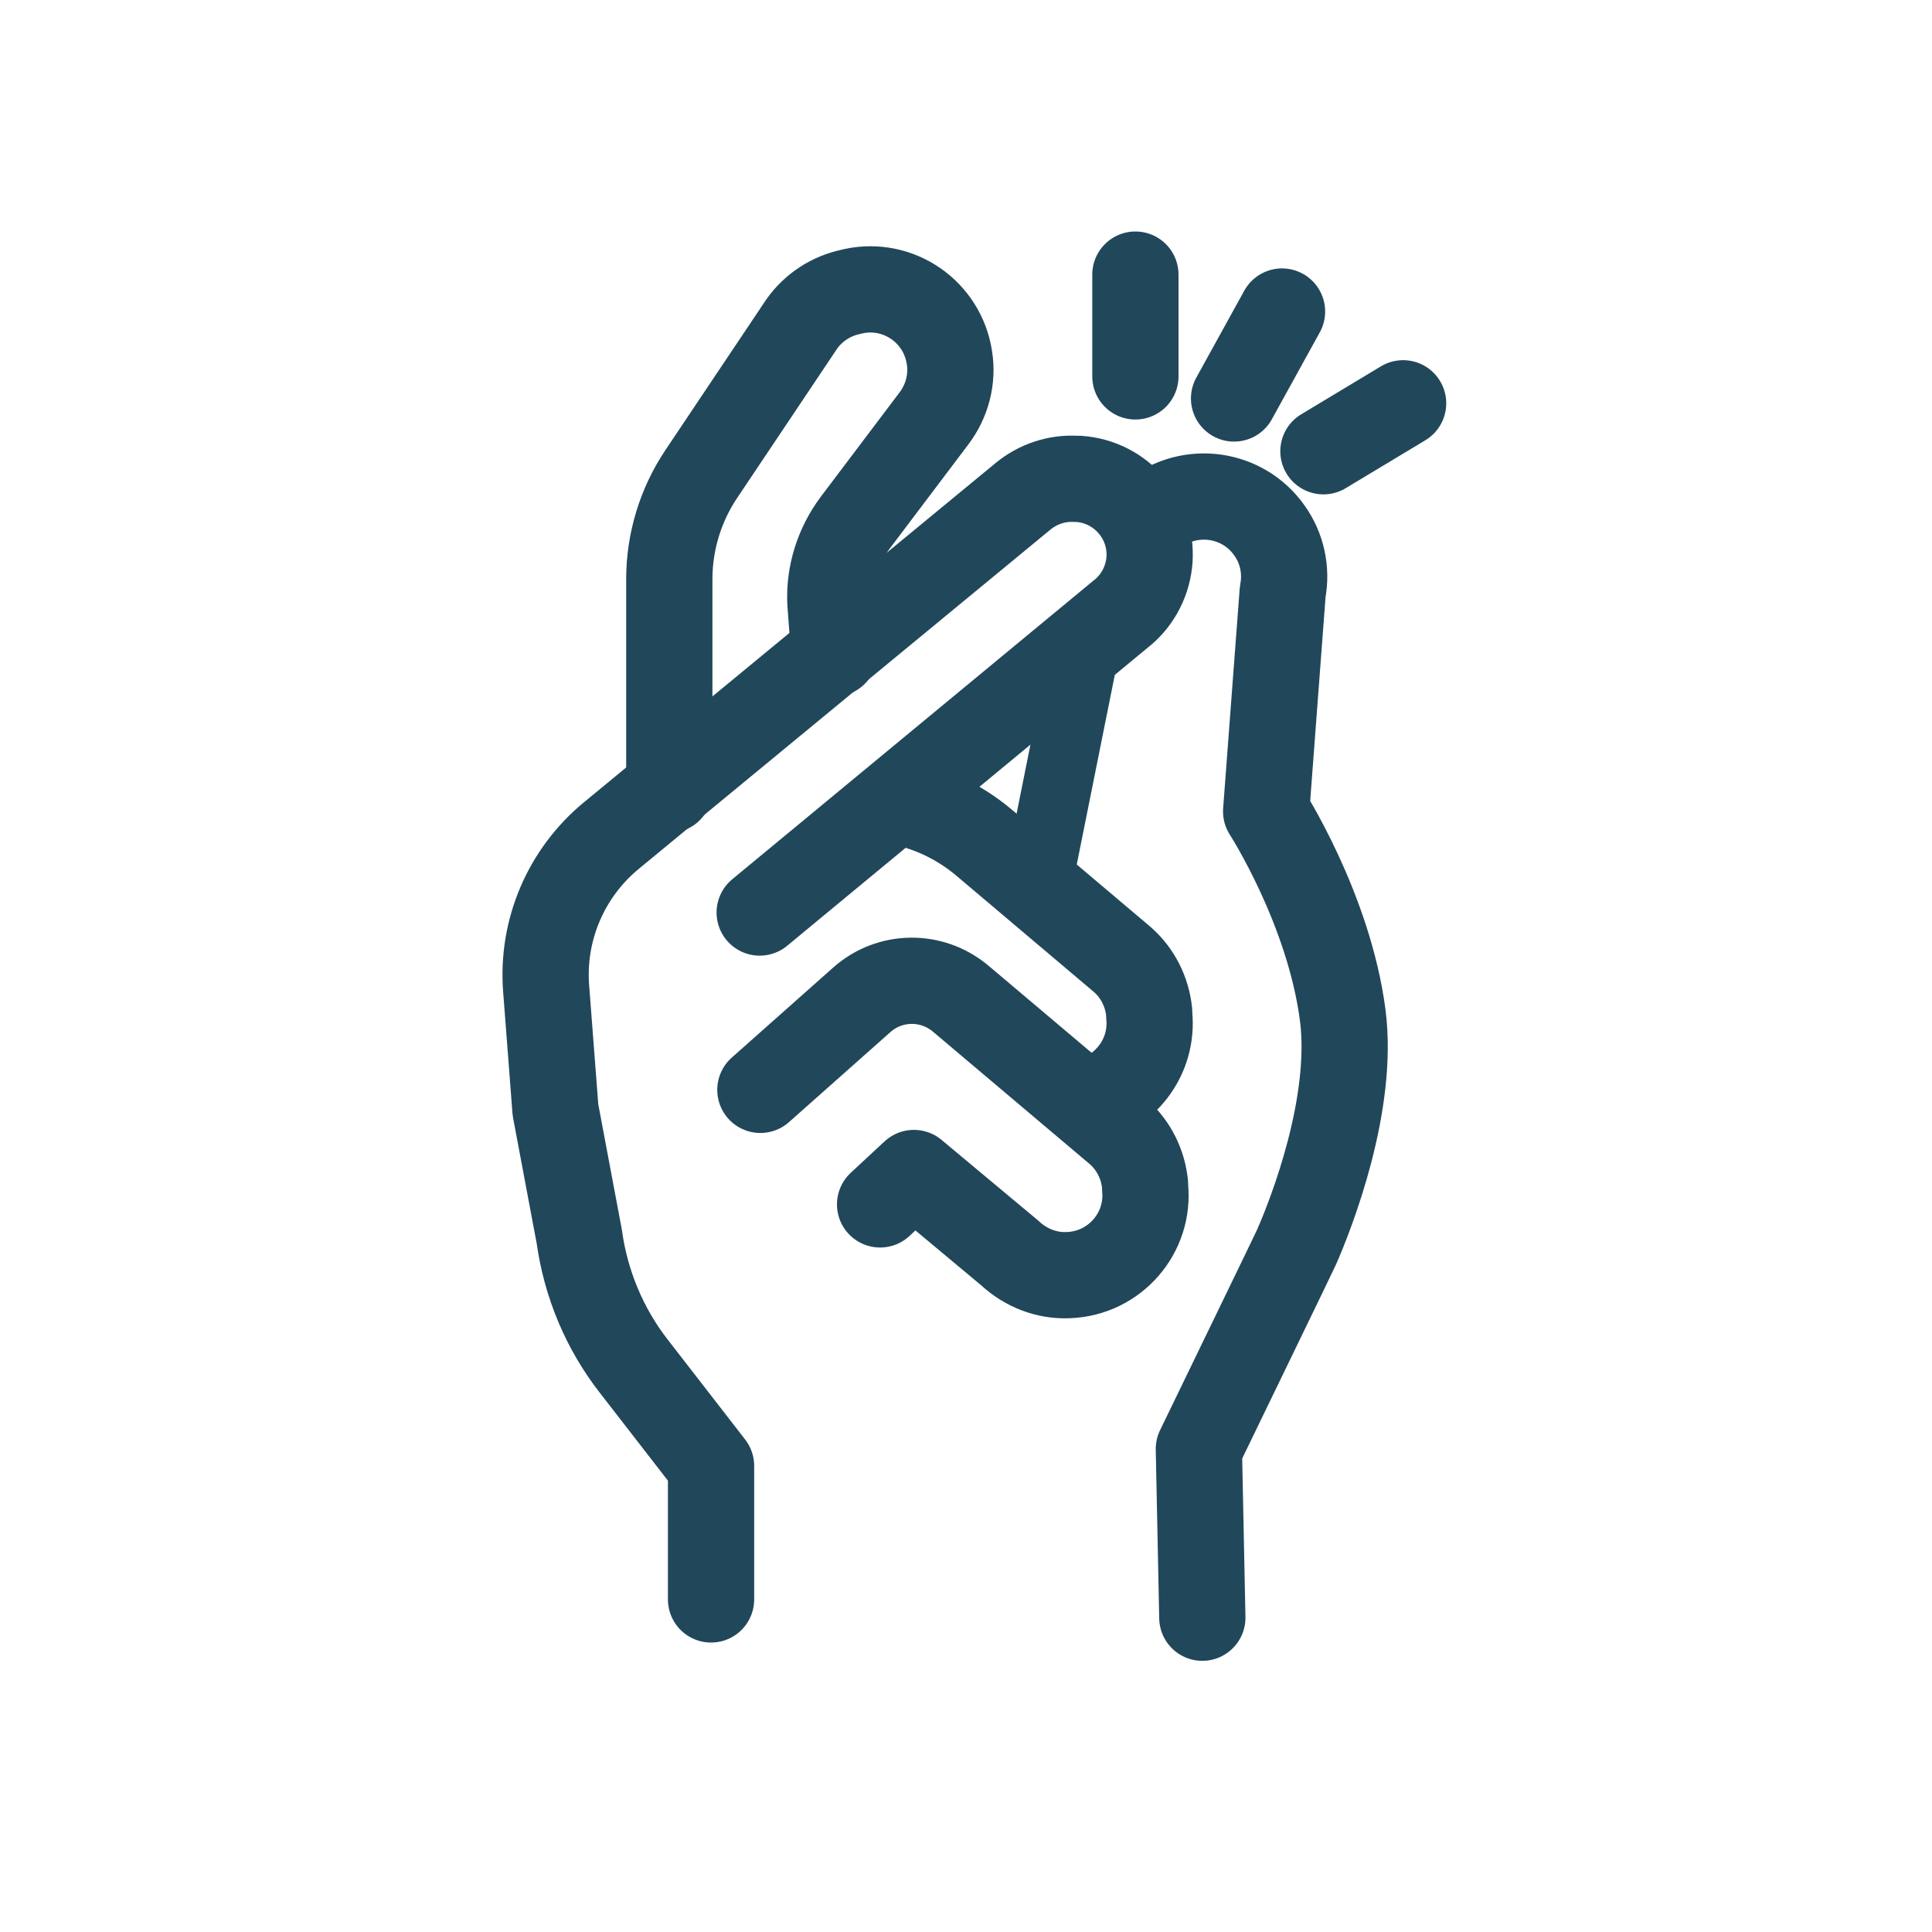
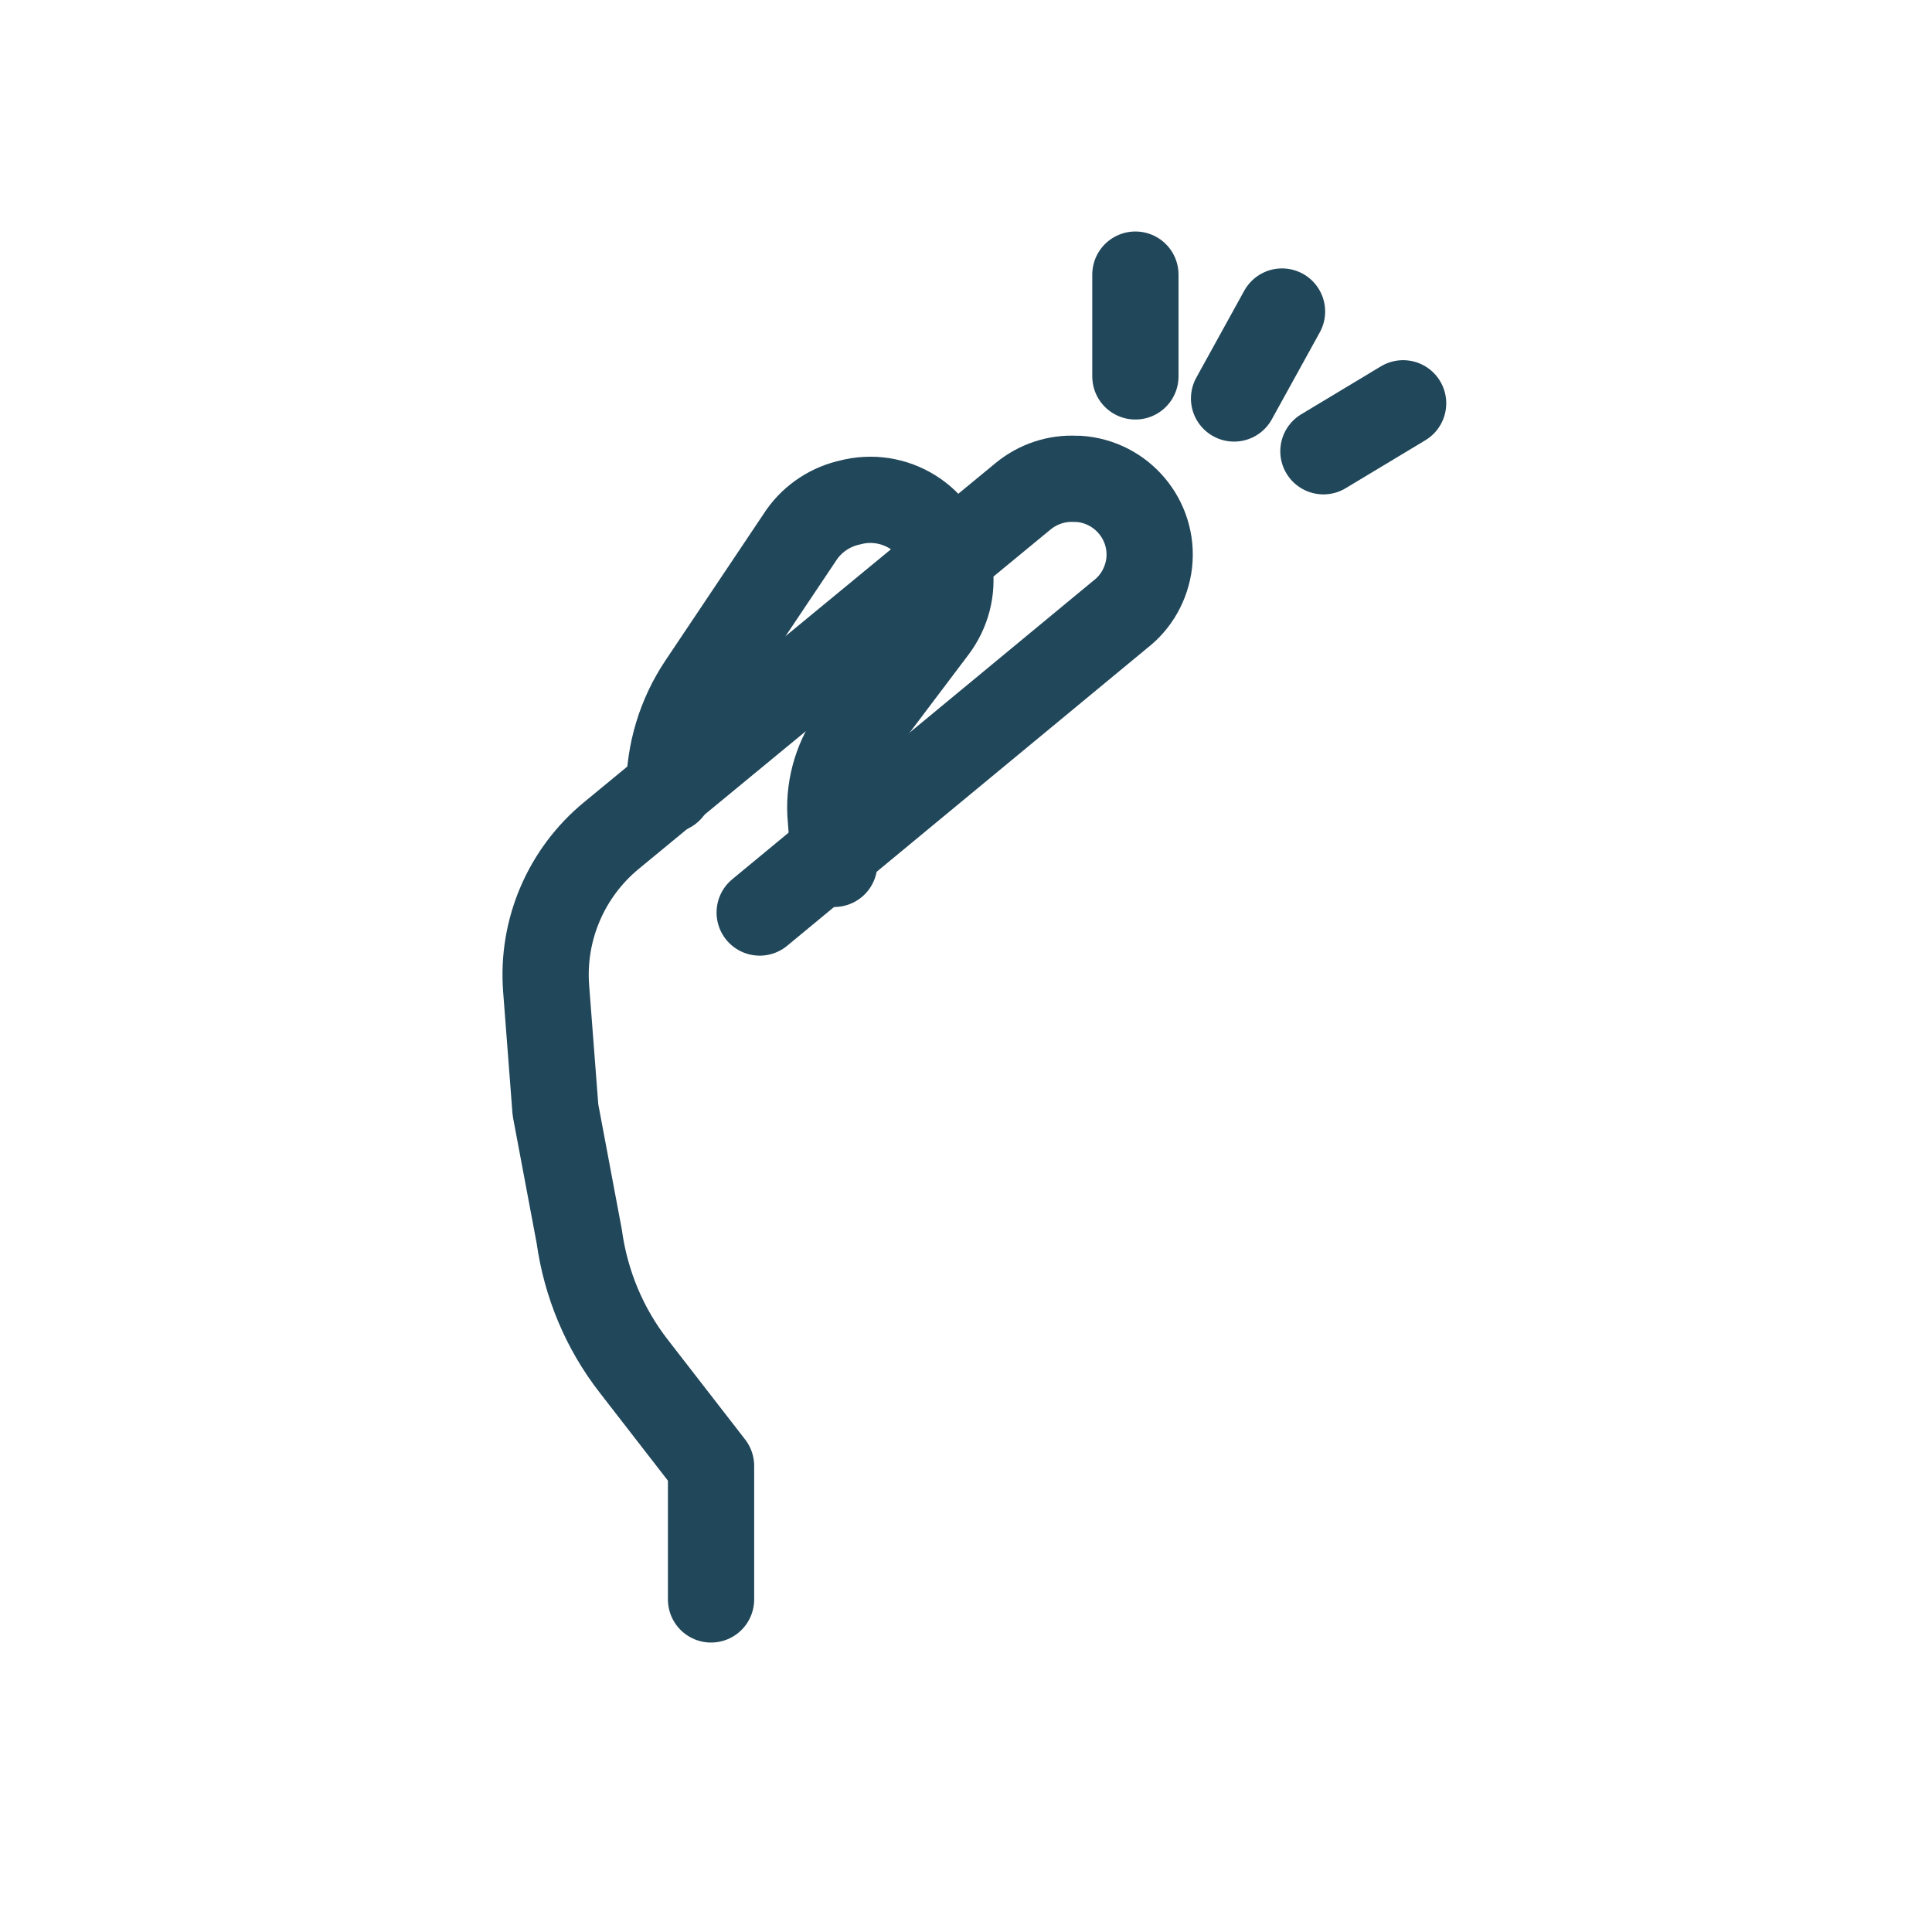
<svg xmlns="http://www.w3.org/2000/svg" id="Layer_1" width="56" height="56" viewBox="0 0 56 56">
  <defs>
    <style>
      .cls-1 {
        stroke-width: 0px;
      }

      .cls-1, .Stroke, .cls-2 {
        fill: none;
      }

      .Stroke {
        stroke-width: 2.5px;
      }

      .Stroke, .cls-2 {
        stroke: #21475a;
        stroke-linecap: round;
        stroke-linejoin: round;
      }

      .cls-2 {
        stroke-width: 2px;
      }

      .cls-3 {
        opacity: .5;
      }
    </style>
  </defs>
  <g class="cls-3">
    <circle class="cls-1" cx="28" cy="28" r="27.5" />
  </g>
  <g>
    <path class="Stroke" d="M20.61,46.36v-3.87l-2.24-2.89c-.85-1.09-1.39-2.39-1.58-3.76l-.69-3.67-.27-3.52c-.13-1.7.58-3.35,1.89-4.43l11.94-9.84c.43-.35.97-.53,1.52-.5h.08c1.25.08,2.19,1.19,2.05,2.44h0c-.07.59-.37,1.13-.84,1.49l-10.45,8.64" />
-     <path class="Stroke" d="M19.4,22.89v-6.1c0-1.08.32-2.14.92-3.04l2.92-4.36c.34-.48.85-.81,1.42-.93l.08-.02c1.31-.28,2.58.6,2.78,1.93h0c.1.62-.07,1.26-.45,1.76l-2.28,3.02c-.5.67-.76,1.49-.72,2.32l.11,1.47" />
-     <path class="Stroke" d="M26.07,23.24c.9.18,1.75.59,2.46,1.19l4.01,3.39c.44.39.71.93.77,1.52v.08c.13,1.22-.72,2.31-1.9,2.52" />
-     <path class="Stroke" d="M22.04,31.59l2.94-2.61c.81-.72,2.03-.74,2.87-.03l4.57,3.86c.44.39.71.93.77,1.52v.08c.14,1.33-.88,2.5-2.22,2.55h0c-.63.03-1.24-.21-1.7-.64l-2.78-2.32-.98.91" />
-     <path class="Stroke" d="M33.2,15.08c.12-.08.08-.06.18-.13l.06-.05c1.05-.83,2.58-.62,3.35.47h0c.37.51.51,1.16.39,1.78l-.48,6.37s1.82,2.82,2.22,5.91c.33,2.56-.9,5.72-1.34,6.72-.08.18-2.27,4.69-2.83,5.85l.1,4.89" />
-     <line class="cls-2" x1="30.11" y1="25.46" x2="31.45" y2="18.78" />
+     <path class="Stroke" d="M19.4,22.89c0-1.08.32-2.14.92-3.04l2.92-4.36c.34-.48.85-.81,1.42-.93l.08-.02c1.31-.28,2.58.6,2.78,1.93h0c.1.62-.07,1.26-.45,1.76l-2.28,3.02c-.5.67-.76,1.49-.72,2.32l.11,1.47" />
    <line class="Stroke" x1="38.36" y1="13.08" x2="40.67" y2="11.69" />
    <line class="Stroke" x1="35.77" y1="11.55" x2="37.16" y2="9.03" />
    <line class="Stroke" x1="32.91" y1="10.91" x2="32.91" y2="7.96" />
  </g>
</svg>